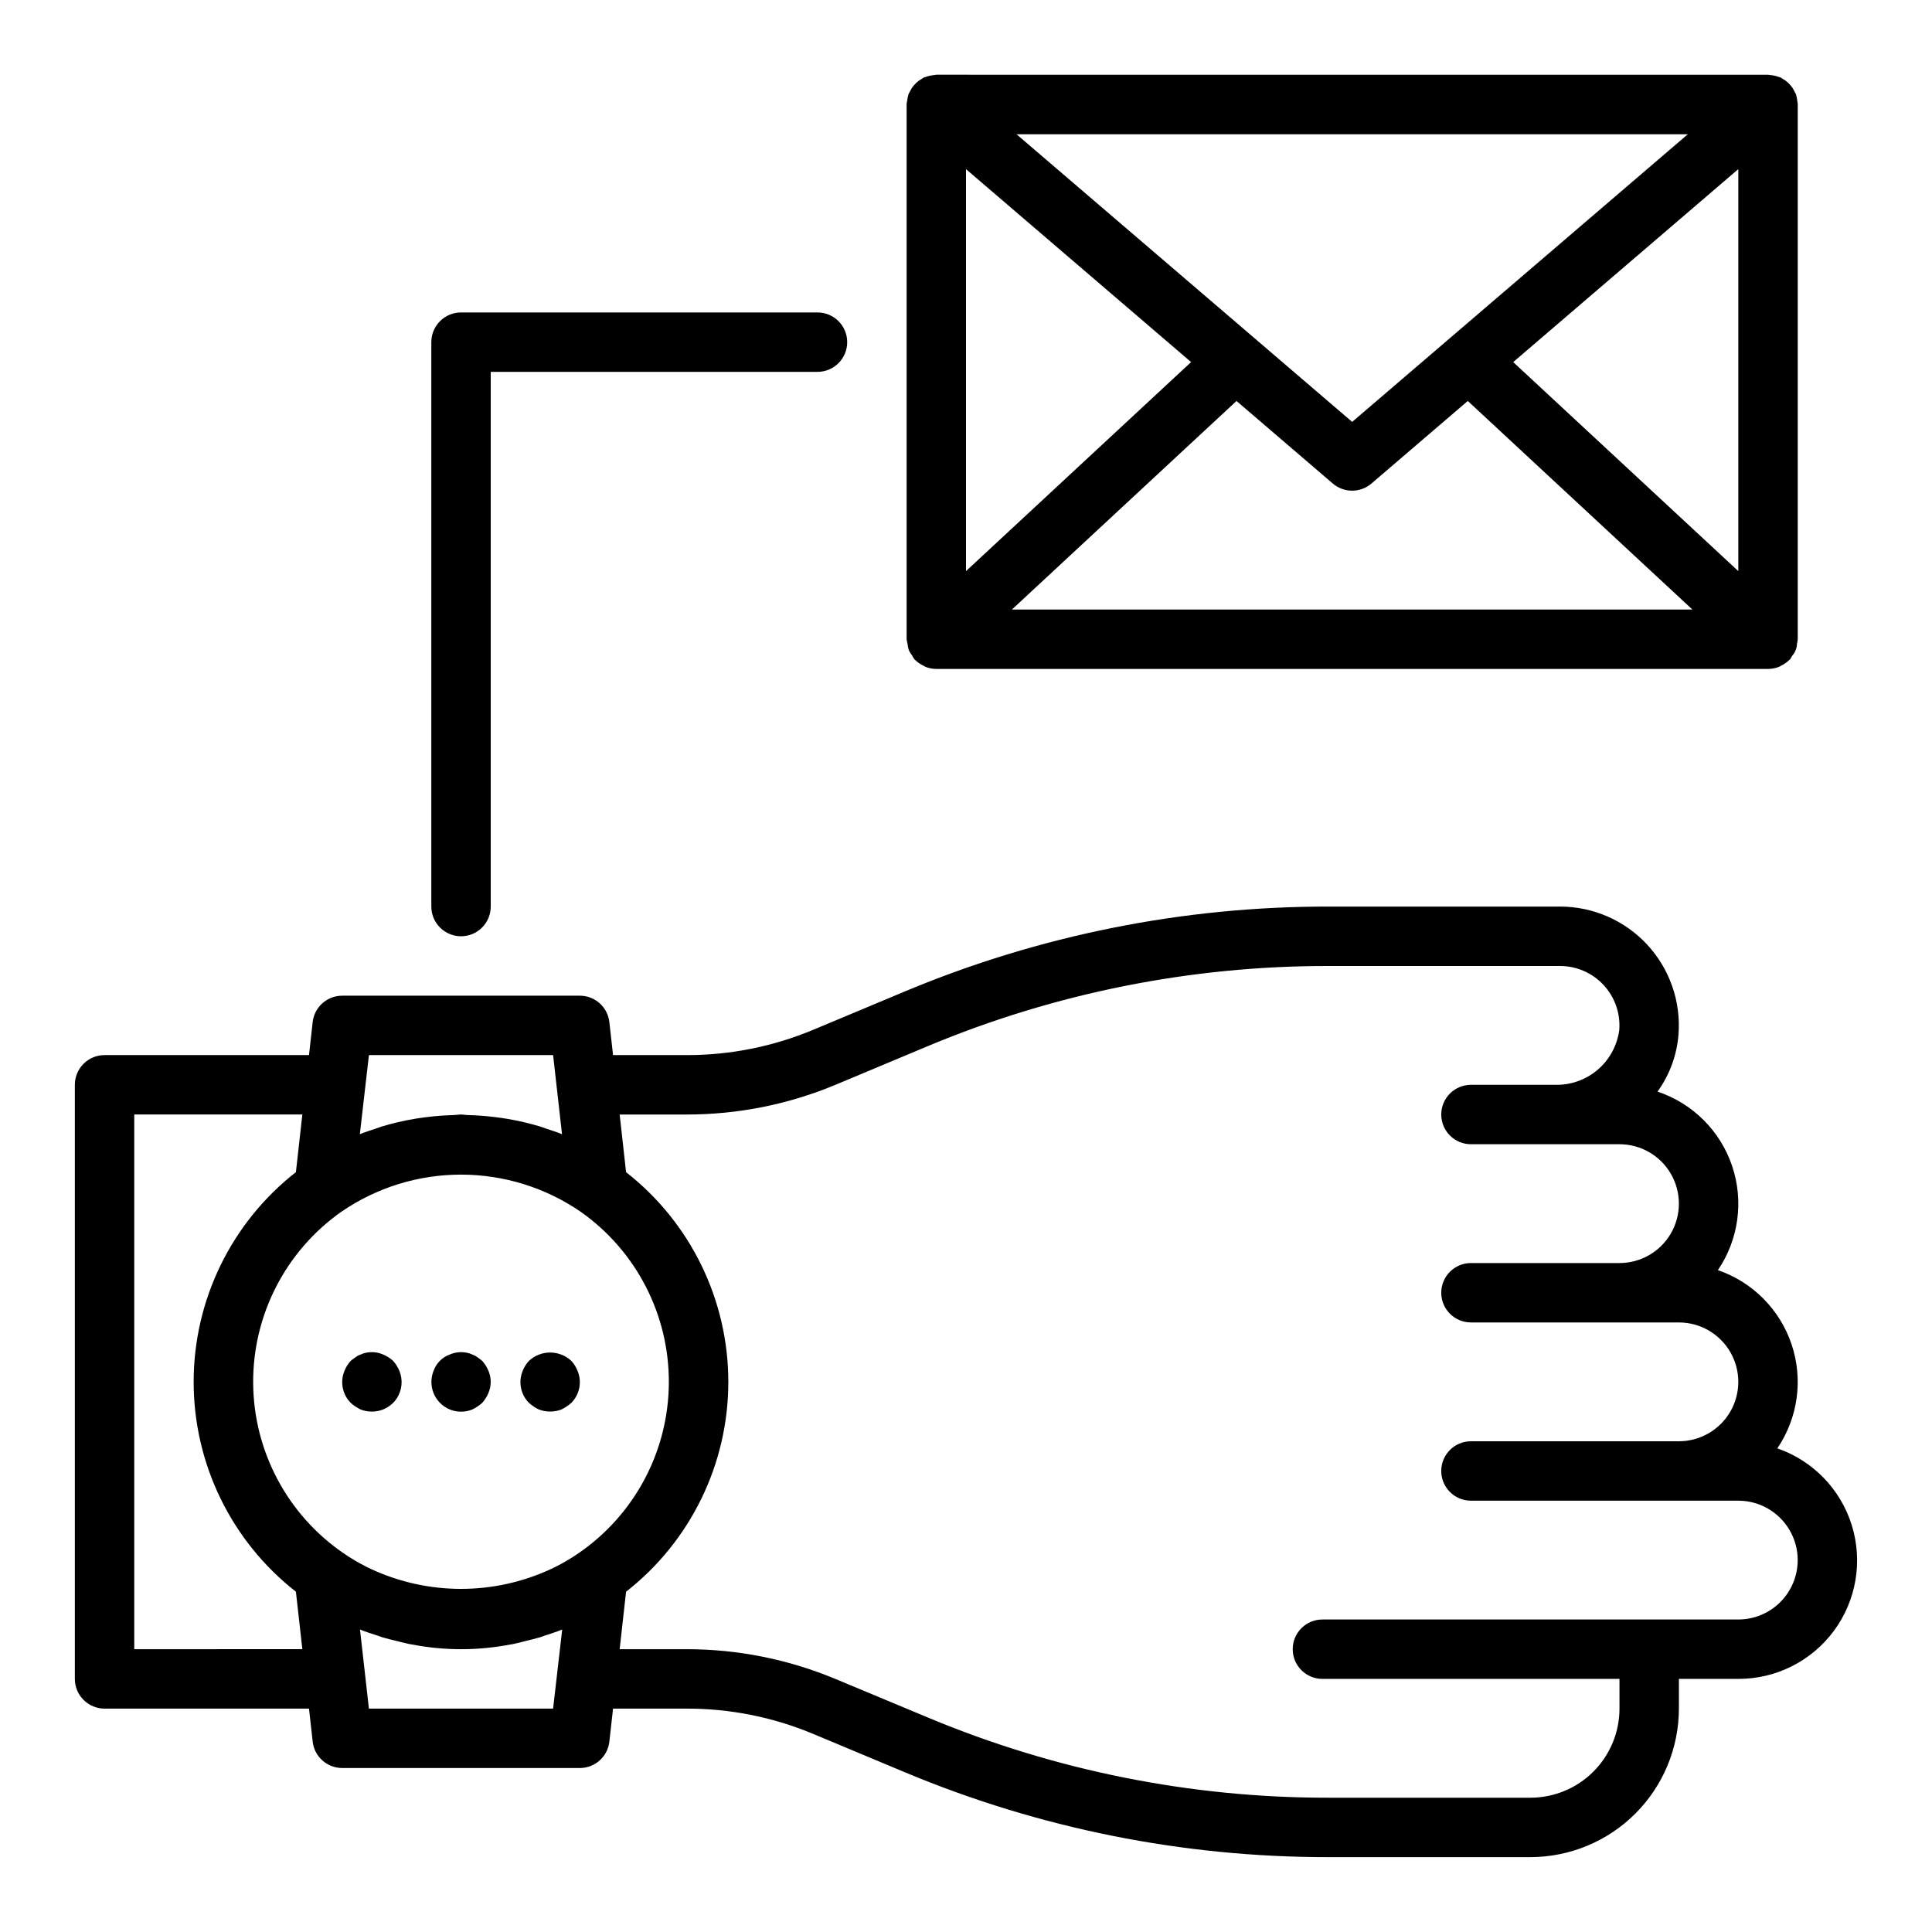
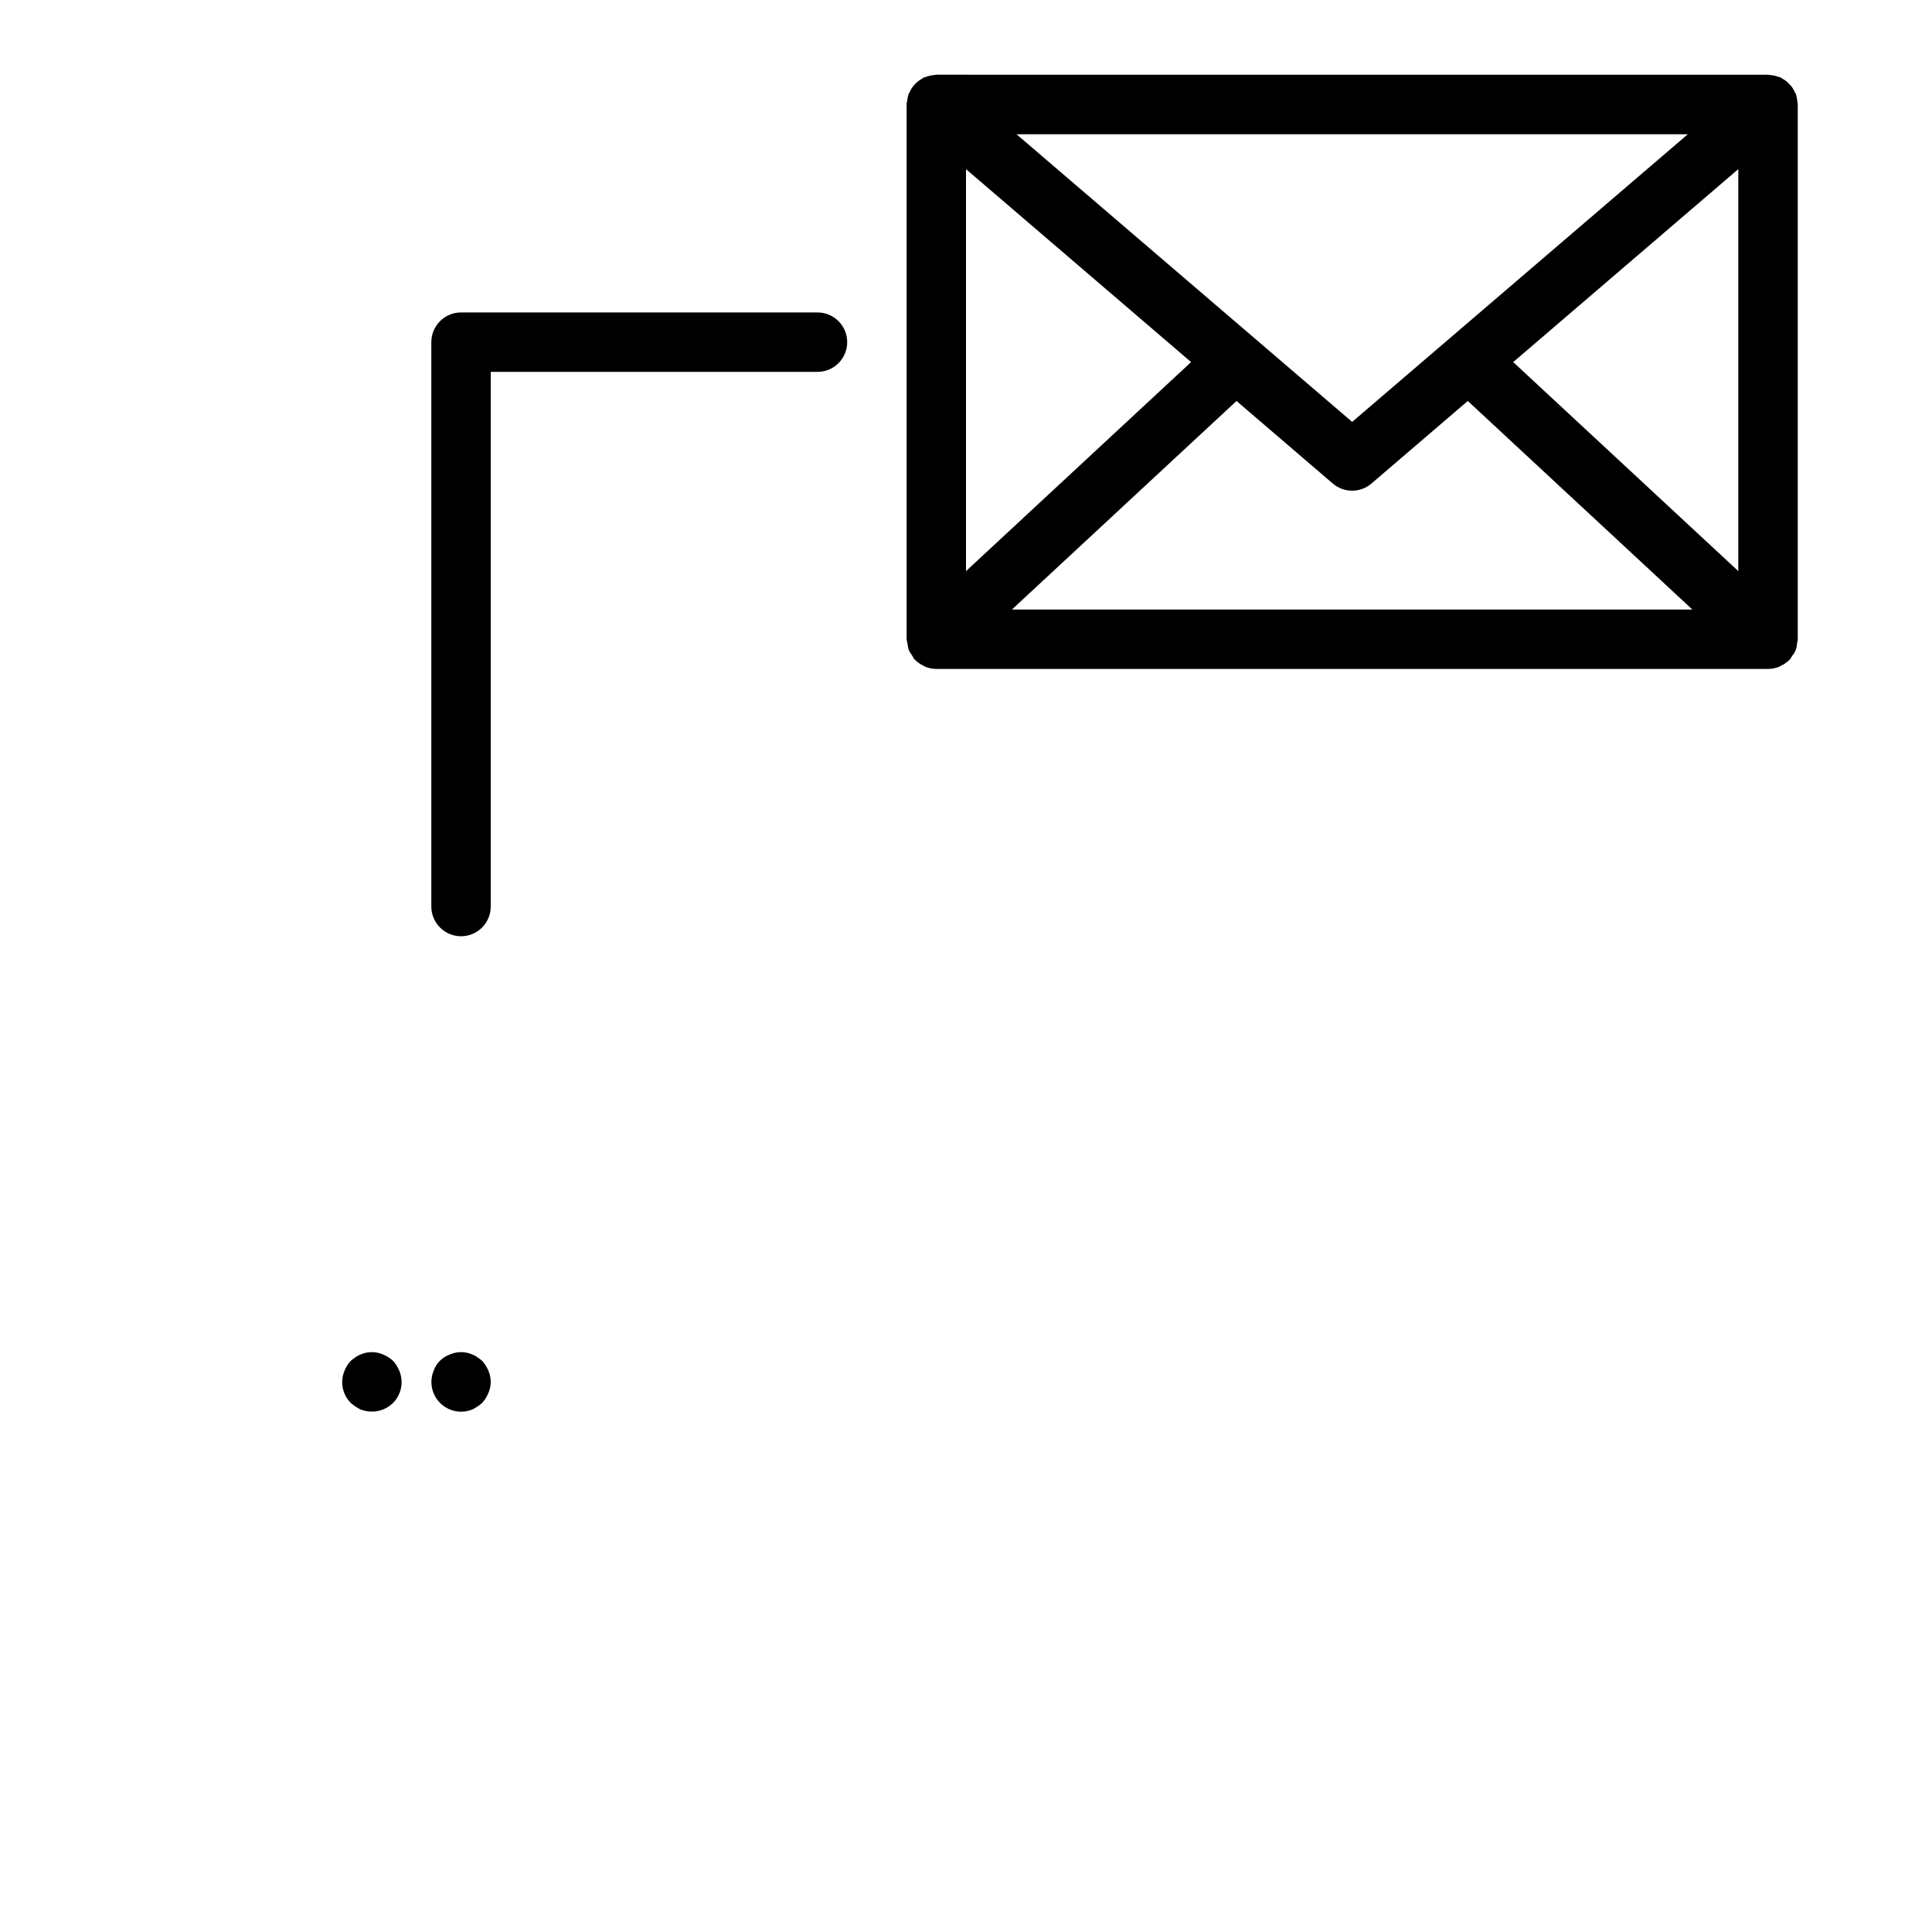
<svg xmlns="http://www.w3.org/2000/svg" fill="#000000" width="800px" height="800px" version="1.1" viewBox="144 144 512 512">
  <g>
-     <path d="m615.01 527.83c5.481-8.078 6.883-18.246 3.797-27.504-3.086-9.262-10.312-16.555-19.543-19.727 5.508-8.117 6.898-18.34 3.758-27.633-3.141-9.289-10.449-16.57-19.754-19.68 3.219-4.465 5.144-9.734 5.559-15.223 0.645-8.73-2.371-17.332-8.324-23.746-5.953-6.414-14.309-10.062-23.062-10.066h-61.398c-38.473-0.039-76.57 7.582-112.07 22.414l-24.617 10.305v-0.004c-10.57 4.402-21.906 6.66-33.355 6.644h-19.535l-0.977-8.73c-0.438-3.988-3.812-7.012-7.824-7.012h-62.977c-4.016 0-7.387 3.023-7.828 7.012l-0.973 8.73h-54.176c-4.348 0-7.875 3.527-7.875 7.875v157.44c0 2.09 0.832 4.09 2.309 5.566 1.477 1.477 3.477 2.309 5.566 2.309h54.176l0.977 8.73-0.004-0.004c0.441 3.992 3.812 7.016 7.828 7.016h62.977c4.012 0 7.387-3.023 7.824-7.016l0.977-8.727h19.535c11.441-0.016 22.77 2.238 33.332 6.633l24.648 10.312c35.496 14.832 73.586 22.453 112.06 22.414h53.527c10.438-0.012 20.441-4.164 27.82-11.543 7.379-7.379 11.527-17.383 11.539-27.816v-7.875h15.746c9.992 0.023 19.402-4.711 25.34-12.75 5.938-8.039 7.691-18.422 4.731-27.969-2.961-9.543-10.289-17.109-19.734-20.375zm-317.67 27.773c-1.977 1.359-4.043 2.582-6.188 3.66-0.387 0.195-0.789 0.379-1.18 0.566-15.098 6.988-32.5 6.988-47.594 0-0.395-0.188-0.789-0.371-1.18-0.566h-0.004c-2.141-1.078-4.211-2.301-6.188-3.66-14.867-10.207-23.801-27.047-23.914-45.078-0.113-18.035 8.602-34.984 23.34-45.379 9.34-6.422 20.406-9.859 31.742-9.859 11.332 0 22.398 3.438 31.738 9.859 14.738 10.395 23.453 27.344 23.34 45.379-0.113 18.031-9.047 34.871-23.914 45.078zm-6.762-131.99 2.363 20.957c-1.371-0.559-2.793-1-4.203-1.473-0.543-0.18-1.07-0.395-1.621-0.566h-0.004c-2.84-0.855-5.734-1.531-8.66-2.023-1.078-0.188-2.164-0.324-3.25-0.465-2.348-0.293-4.707-0.473-7.086-0.535-0.66 0-1.301-0.148-1.969-0.148-0.668 0-1.309 0.133-1.969 0.148-2.367 0.062-4.727 0.242-7.086 0.535-1.086 0.141-2.172 0.277-3.25 0.465h0.004c-2.926 0.492-5.82 1.168-8.66 2.023-0.551 0.172-1.078 0.387-1.621 0.566-1.41 0.473-2.832 0.914-4.203 1.473l2.406-20.957zm-111 157.44v-141.7h44.547l-1.707 15.281v-0.004c-17.105 13.379-27.098 33.883-27.098 55.594 0 21.711 9.992 42.215 27.098 55.594l1.707 15.23zm62.188 15.742-2.363-20.957c1.527 0.621 3.109 1.125 4.723 1.637 0.418 0.133 0.789 0.309 1.234 0.434 1.188 0.363 2.363 0.629 3.606 0.93 1.242 0.301 2.32 0.613 3.519 0.852 0.18 0.039 0.371 0.055 0.551 0.086l0.004 0.004c8.699 1.699 17.648 1.699 26.348 0 0.188 0 0.379-0.047 0.559-0.086 1.195-0.234 2.363-0.559 3.519-0.852s2.418-0.566 3.606-0.93c0.418-0.125 0.789-0.301 1.234-0.434 1.574-0.512 3.148-1.016 4.684-1.637l-2.414 20.957zm362.9-23.613h-110.21c-4.348 0-7.871 3.523-7.871 7.871 0 4.348 3.523 7.871 7.871 7.871h78.723v7.875c0 6.262-2.488 12.27-6.918 16.699-4.43 4.426-10.434 6.914-16.699 6.914h-53.527c-36.387 0.039-72.418-7.164-105.99-21.191l-24.684-10.297c-12.473-5.199-25.852-7.871-39.363-7.871h-17.781l1.699-15.23c17.105-13.379 27.098-33.883 27.098-55.594 0-21.711-9.992-42.215-27.098-55.594l-1.699-15.277h17.781c13.527 0.008 26.922-2.668 39.41-7.871l24.633-10.32h-0.004c33.578-14.02 69.613-21.215 106-21.168h61.398c4.383 0 8.562 1.828 11.539 5.043 2.977 3.211 4.481 7.519 4.152 11.887-0.535 4.106-2.57 7.867-5.715 10.555-3.144 2.688-7.176 4.113-11.312 4.004h-22.277c-4.348 0-7.875 3.523-7.875 7.871s3.527 7.871 7.875 7.871h39.359c5.625 0 10.82 3 13.633 7.871 2.812 4.871 2.812 10.875 0 15.746s-8.008 7.871-13.633 7.871h-39.359c-4.348 0-7.875 3.523-7.875 7.871s3.527 7.871 7.875 7.871h55.105-0.004c5.625 0 10.824 3.004 13.637 7.875 2.812 4.871 2.812 10.871 0 15.742s-8.012 7.871-13.637 7.871h-55.102c-4.348 0-7.875 3.527-7.875 7.875 0 4.348 3.527 7.871 7.875 7.871h70.848c5.625 0 10.82 3 13.633 7.871s2.812 10.875 0 15.746-8.008 7.871-13.633 7.871z" />
    <path d="m271.76 504.62c-0.395-0.316-0.789-0.629-1.258-0.945-0.402-0.312-0.855-0.551-1.34-0.707-0.445-0.227-0.922-0.387-1.414-0.473-1.535-0.324-3.133-0.16-4.566 0.473-1.98 0.715-3.535 2.273-4.25 4.25-1.219 2.934-0.555 6.312 1.68 8.566 2.238 2.254 5.609 2.941 8.551 1.746 0.941-0.457 1.816-1.039 2.598-1.73 0.695-0.77 1.254-1.645 1.656-2.598 0.836-1.906 0.836-4.078 0-5.984-0.402-0.953-0.961-1.832-1.656-2.598z" />
-     <path d="m295.38 504.62c-3.156-2.914-8.02-2.914-11.18 0-0.711 0.754-1.27 1.637-1.652 2.598-1.254 2.93-0.598 6.328 1.652 8.582 0.785 0.691 1.66 1.273 2.598 1.73 1.93 0.734 4.059 0.734 5.984 0 0.941-0.457 1.816-1.039 2.598-1.73 2.254-2.254 2.91-5.652 1.652-8.582-0.379-0.961-0.941-1.844-1.652-2.598z" />
    <path d="m248.15 504.62c-0.766-0.695-1.645-1.254-2.598-1.652-1.438-0.633-3.035-0.797-4.566-0.473-0.492 0.086-0.973 0.246-1.418 0.473-0.484 0.156-0.938 0.395-1.34 0.707-0.473 0.316-0.867 0.629-1.258 0.945-0.711 0.754-1.273 1.637-1.652 2.598-1.254 2.93-0.602 6.328 1.652 8.582 0.785 0.691 1.656 1.273 2.598 1.73 0.953 0.375 1.969 0.562 2.992 0.551 2.633 0.027 5.102-1.277 6.562-3.469 1.461-2.191 1.719-4.973 0.68-7.394-0.398-0.953-0.957-1.832-1.652-2.598z" />
    <path d="m384.83 316.27c0.254 0.535 0.566 1.043 0.93 1.508 0.176 0.344 0.375 0.672 0.598 0.984 0 0 0.086 0.047 0.117 0.078v0.004c0.68 0.684 1.48 1.234 2.363 1.629 0.082 0.062 0.164 0.117 0.25 0.172 0.965 0.41 1.996 0.625 3.039 0.629h220.42c1.059 0 2.106-0.215 3.078-0.629 0.086-0.055 0.172-0.109 0.25-0.172 0.883-0.395 1.684-0.945 2.363-1.629 0 0 0.086-0.047 0.117-0.078v-0.004c0.223-0.312 0.422-0.641 0.598-0.984 0.797-0.891 1.25-2.039 1.277-3.234 0.09-0.375 0.152-0.758 0.188-1.141v-141.7-0.18-0.004c-0.027-0.32-0.074-0.641-0.141-0.957-0.051-0.457-0.145-0.91-0.277-1.348 0-0.078 0-0.164-0.047-0.242-0.086-0.227-0.242-0.402-0.348-0.621l0.004-0.004c-0.188-0.414-0.41-0.812-0.664-1.188-0.199-0.277-0.422-0.539-0.66-0.789-0.281-0.312-0.586-0.602-0.914-0.863-0.285-0.215-0.586-0.41-0.895-0.582-0.211-0.117-0.387-0.293-0.613-0.395-0.227-0.102-0.324-0.086-0.48-0.141-0.336-0.129-0.676-0.23-1.023-0.309-0.422-0.105-0.852-0.172-1.285-0.195-0.172 0-0.332-0.078-0.504-0.078l-220.44-0.004c-0.18 0-0.348 0.07-0.52 0.078v0.004c-0.422 0.031-0.84 0.098-1.25 0.195-0.355 0.078-0.707 0.184-1.047 0.309-0.148 0.062-0.316 0.07-0.473 0.141-0.156 0.07-0.402 0.277-0.613 0.395-0.312 0.172-0.613 0.367-0.898 0.582-0.328 0.262-0.633 0.551-0.914 0.863-0.238 0.25-0.457 0.512-0.66 0.789-0.254 0.375-0.477 0.773-0.66 1.188-0.102 0.219-0.262 0.395-0.348 0.621 0 0.078 0 0.164-0.047 0.242v0.004c-0.133 0.438-0.223 0.891-0.277 1.348-0.074 0.316-0.129 0.637-0.164 0.957v0.18 141.7c0.047 0.387 0.125 0.766 0.23 1.141 0.051 0.586 0.168 1.164 0.344 1.727zm219.84-20.918-59.656-55.395 59.656-51.137zm-71.691-45.09 59.52 55.27h-180.33l59.52-55.27 25.52 21.883h0.004c2.945 2.519 7.285 2.519 10.234 0zm-73.328-10.305-59.652 55.395v-106.53zm131.64-60.379-88.953 76.227-88.953-76.227z" />
    <path d="m266.18 392.12c2.086 0 4.09-0.828 5.566-2.305 1.473-1.477 2.305-3.477 2.305-5.566v-141.7h86.59c4.348 0 7.875-3.523 7.875-7.871s-3.527-7.875-7.875-7.875h-94.461c-4.348 0-7.875 3.527-7.875 7.875v149.57c0 2.09 0.832 4.09 2.309 5.566 1.477 1.477 3.477 2.305 5.566 2.305z" />
  </g>
</svg>